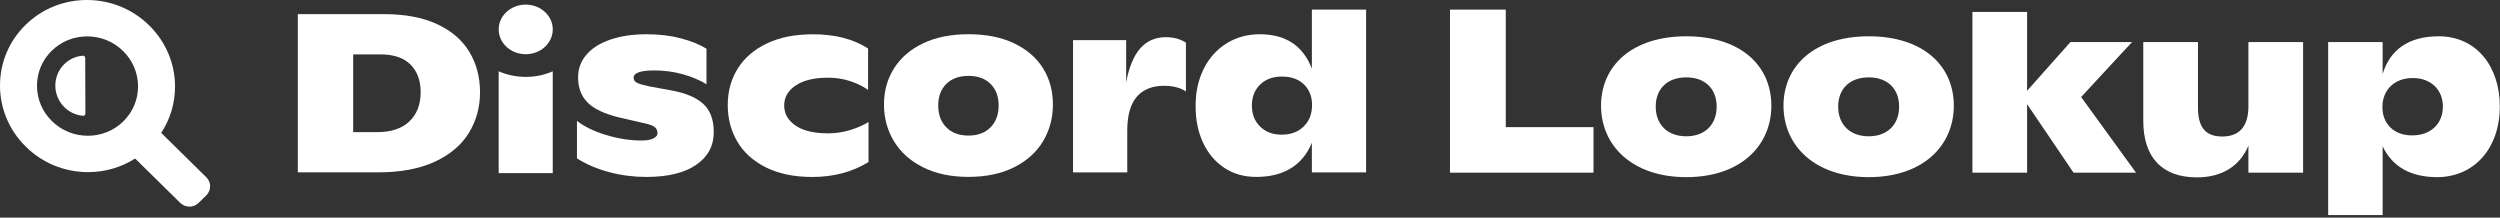
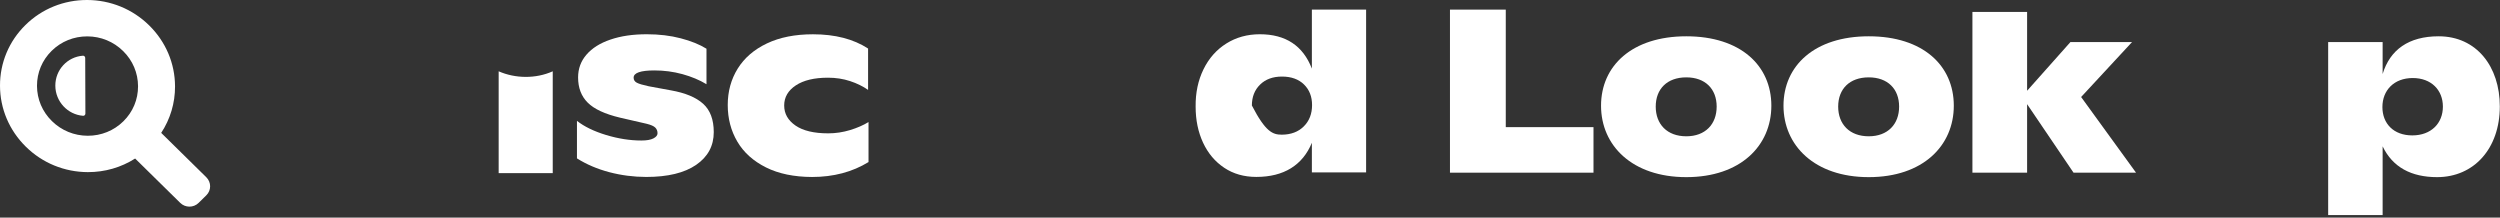
<svg xmlns="http://www.w3.org/2000/svg" width="896" height="78" viewBox="0 0 896 78" fill="none">
  <rect x="0" y="0" width="896" height="78" fill="#333333" stroke="none" />
-   <path d="M489.613 3.445V61.787H470.175V51.172C468.532 55.166 466.039 58.21 462.684 60.294C459.329 62.366 455.181 63.407 450.262 63.407C445.865 63.407 442.034 62.319 438.759 60.132C435.483 57.944 432.956 54.946 431.176 51.137C429.408 47.329 428.513 43.023 428.513 38.207C428.456 33.241 429.397 28.784 431.335 24.837C433.262 20.89 435.993 17.81 439.507 15.599C443.02 13.388 447.032 12.277 451.532 12.277C460.791 12.277 467.002 16.387 470.175 24.594V3.445H489.613ZM467.274 45.303C469.257 43.335 470.243 40.777 470.243 37.651C470.243 34.63 469.28 32.164 467.353 30.277C465.427 28.391 462.786 27.442 459.465 27.442C456.19 27.442 453.572 28.402 451.611 30.324C449.65 32.245 448.675 34.734 448.675 37.813C448.675 40.893 449.65 43.404 451.611 45.349C453.572 47.294 456.156 48.266 459.386 48.266C462.661 48.255 465.291 47.271 467.274 45.303Z" fill="white" />
-   <path d="M425.034 15.275V32.778C423.017 31.423 420.41 30.752 417.18 30.752C412.953 30.752 409.689 32.06 407.422 34.676C405.144 37.292 404.011 41.367 404.011 46.877V61.787H384.573V14.384H403.614V29.455C404.668 23.945 406.379 19.882 408.737 17.255C411.083 14.638 414.12 13.33 417.815 13.33C420.614 13.33 423.017 13.979 425.034 15.275Z" fill="white" />
-   <path d="M330.908 60.004C326.329 57.735 322.839 54.633 320.436 50.686C318.033 46.738 316.82 42.34 316.82 37.478C316.82 32.616 318.022 28.275 320.436 24.466C322.85 20.658 326.318 17.672 330.874 15.507C335.419 13.342 340.848 12.266 347.138 12.266C353.428 12.266 358.857 13.342 363.402 15.507C367.947 17.672 371.415 20.635 373.795 24.42C376.175 28.206 377.365 32.547 377.365 37.466C377.365 42.328 376.175 46.727 373.795 50.674C371.415 54.621 367.935 57.724 363.356 59.993C358.778 62.262 353.371 63.396 347.127 63.396C340.882 63.396 335.476 62.273 330.908 60.004ZM355.015 45.627C356.942 43.659 357.916 41.055 357.916 37.813C357.916 34.572 356.953 31.991 355.015 30.081C353.088 28.159 350.459 27.198 347.127 27.198C343.738 27.198 341.086 28.159 339.148 30.081C337.221 32.002 336.258 34.572 336.258 37.813C336.258 41.055 337.221 43.659 339.148 45.627C341.074 47.595 343.738 48.59 347.127 48.59C350.459 48.579 353.088 47.595 355.015 45.627Z" fill="white" />
+   <path d="M489.613 3.445V61.787H470.175V51.172C468.532 55.166 466.039 58.21 462.684 60.294C459.329 62.366 455.181 63.407 450.262 63.407C445.865 63.407 442.034 62.319 438.759 60.132C435.483 57.944 432.956 54.946 431.176 51.137C429.408 47.329 428.513 43.023 428.513 38.207C428.456 33.241 429.397 28.784 431.335 24.837C433.262 20.89 435.993 17.81 439.507 15.599C443.02 13.388 447.032 12.277 451.532 12.277C460.791 12.277 467.002 16.387 470.175 24.594V3.445H489.613ZM467.274 45.303C469.257 43.335 470.243 40.777 470.243 37.651C470.243 34.63 469.28 32.164 467.353 30.277C465.427 28.391 462.786 27.442 459.465 27.442C456.19 27.442 453.572 28.402 451.611 30.324C449.65 32.245 448.675 34.734 448.675 37.813C453.572 47.294 456.156 48.266 459.386 48.266C462.661 48.255 465.291 47.271 467.274 45.303Z" fill="white" />
  <path d="M274.535 60.004C269.99 57.735 266.556 54.656 264.266 50.766C261.977 46.877 260.821 42.501 260.821 37.639C260.821 32.777 262.011 28.425 264.391 24.593C266.771 20.762 270.262 17.752 274.863 15.564C279.465 13.376 284.962 12.288 291.365 12.288C299.299 12.288 305.883 13.99 311.12 17.393V32.222C309.272 30.925 307.119 29.872 304.659 29.061C302.2 28.251 299.571 27.846 296.76 27.846C291.841 27.846 287.999 28.761 285.222 30.601C282.445 32.442 281.051 34.838 281.051 37.813C281.051 40.73 282.4 43.114 285.098 44.99C287.795 46.853 291.705 47.791 296.839 47.791C299.48 47.791 302.087 47.398 304.659 46.622C307.221 45.835 309.431 44.874 311.278 43.74V58.082C305.464 61.647 298.721 63.43 291.048 63.43C284.588 63.407 279.079 62.273 274.535 60.004Z" fill="white" />
  <path d="M218.364 61.706C214.08 60.571 210.215 58.928 206.781 56.763V43.312C209.377 45.361 212.856 47.051 217.22 48.382C221.583 49.702 225.799 50.361 229.879 50.361C231.783 50.361 233.223 50.107 234.197 49.597C235.172 49.088 235.659 48.475 235.659 47.769C235.659 46.958 235.399 46.287 234.866 45.743C234.333 45.199 233.302 44.747 231.772 44.365L222.252 42.177C216.8 40.881 212.935 39.087 210.635 36.783C208.334 34.491 207.189 31.481 207.189 27.754C207.189 24.617 208.187 21.897 210.204 19.57C212.21 17.243 215.066 15.449 218.772 14.187C222.478 12.914 226.808 12.277 231.783 12.277C236.226 12.277 240.295 12.763 244.001 13.736C247.707 14.708 250.767 15.947 253.204 17.463V30.185C250.711 28.669 247.854 27.476 244.59 26.573C241.338 25.682 237.994 25.242 234.549 25.242C229.573 25.242 227.091 26.11 227.091 27.835C227.091 28.645 227.477 29.247 228.247 29.652C229.018 30.058 230.435 30.474 232.486 30.914L240.42 32.373C245.599 33.287 249.464 34.896 252.003 37.188C254.541 39.48 255.811 42.872 255.811 47.363C255.811 52.283 253.714 56.184 249.509 59.078C245.304 61.972 239.343 63.419 231.613 63.419C227.069 63.407 222.648 62.84 218.364 61.706Z" fill="white" />
-   <path d="M188.42 19.43C193.772 19.43 198.11 15.45 198.11 10.54C198.11 5.63 193.772 1.65 188.42 1.65C183.068 1.65 178.73 5.63 178.73 10.54C178.73 15.45 183.068 19.43 188.42 19.43Z" fill="white" />
  <path d="M178.721 25.554C184.66 28.17 192.026 28.286 198.101 25.554V62.041H178.721V25.554Z" fill="white" />
-   <path d="M106.738 5.065H137.679C145.136 5.065 151.438 6.257 156.606 8.63C161.763 11.004 165.628 14.314 168.189 18.551C170.75 22.788 172.042 27.638 172.042 33.102C172.042 38.45 170.705 43.3 168.03 47.641C165.355 51.993 161.287 55.431 155.813 57.967C150.338 60.502 143.561 61.775 135.457 61.775H106.738V5.065ZM135.14 47.363C140.161 47.363 144.026 46.078 146.723 43.52C149.42 40.95 150.769 37.454 150.769 33.021C150.769 28.911 149.568 25.635 147.165 23.181C144.762 20.727 141.124 19.489 136.262 19.489H126.583V47.363H135.14Z" fill="white" />
  <path d="M539.667 3.445H519.667V61.887H571.107V45.567H539.667V3.445Z" fill="white" />
  <path d="M604.372 63.486C623.812 63.486 634.852 52.207 634.852 37.887C634.852 23.487 623.812 13.007 604.372 13.007C584.932 13.007 573.812 23.567 573.812 37.887C573.812 52.127 584.932 63.486 604.372 63.486ZM604.372 48.846C597.492 48.846 593.412 44.527 593.412 38.207C593.412 31.887 597.492 27.727 604.372 27.727C611.172 27.727 615.252 31.887 615.252 38.207C615.252 44.527 611.172 48.846 604.372 48.846Z" fill="white" />
  <path d="M669.763 63.486C689.203 63.486 700.243 52.207 700.243 37.887C700.243 23.487 689.203 13.007 669.763 13.007C650.323 13.007 639.203 23.567 639.203 37.887C639.203 52.127 650.323 63.486 669.763 63.486ZM669.763 48.846C662.883 48.846 658.803 44.527 658.803 38.207C658.803 31.887 662.883 27.727 669.763 27.727C676.563 27.727 680.643 31.887 680.643 38.207C680.643 44.527 676.563 48.846 669.763 48.846Z" fill="white" />
  <path d="M745.874 34.767L764.114 15.086H742.034L726.513 32.527V4.287H706.914V61.887H726.513V37.327L743.154 61.887H765.554L745.874 34.767Z" fill="white" />
-   <path d="M805.832 38.127C805.832 45.247 802.632 48.927 796.472 48.927C790.472 48.927 787.752 45.647 787.752 38.527V15.086H768.152V43.327C768.152 56.287 774.792 63.567 787.352 63.567C796.232 63.567 802.712 59.647 805.832 52.207V61.887H825.432V15.086H805.832V38.127Z" fill="white" />
  <path d="M874.013 13.007C863.293 13.007 856.574 17.807 853.934 26.527V15.086H834.414V77.087H853.934V52.447C857.534 59.967 864.253 63.486 873.453 63.486C886.653 63.486 895.934 53.247 895.934 38.127C895.934 23.887 887.613 13.007 874.013 13.007ZM864.574 48.527C857.854 48.527 853.854 44.286 853.854 38.367C853.854 32.367 858.014 27.966 864.734 27.966C871.374 27.966 875.534 32.287 875.534 38.207C875.534 44.206 871.294 48.527 864.574 48.527Z" fill="white" />
  <path fill-rule="evenodd" clip-rule="evenodd" d="M18.605 43.395L18.606 43.396C22.041 46.774 26.582 48.637 31.426 48.653C36.27 48.669 40.798 46.836 44.211 43.481L44.212 43.48C47.627 40.125 49.491 35.669 49.475 30.905C49.459 26.145 47.566 21.676 44.129 18.299L44.127 18.297C40.692 14.916 36.152 13.054 31.308 13.038C26.464 13.022 21.936 14.854 18.524 18.212L18.522 18.214C15.107 21.569 13.243 26.025 13.259 30.785C13.274 35.549 15.168 40.018 18.605 43.395ZM57.774 47.627L73.941 63.527C75.76 65.317 75.769 68.208 73.961 69.985L71.162 72.734C69.355 74.51 66.416 74.5 64.597 72.712L48.431 56.815C43.425 60 37.584 61.711 31.469 61.69C23.096 61.663 15.198 58.425 9.262 52.579C3.323 46.741 0.027 38.975 0 30.741C-0.027 22.508 3.217 14.763 9.118 8.965C15.016 3.158 22.893 -0.028 31.265 0C39.637 0.028 47.535 3.266 53.472 9.111C59.411 14.949 62.706 22.715 62.734 30.949C62.754 36.963 61.01 42.707 57.774 47.627Z" fill="white" />
  <path fill-rule="evenodd" clip-rule="evenodd" d="M19.831 30.701C19.85 36.386 24.234 41.06 29.782 41.502C30.237 41.538 30.607 41.164 30.605 40.706L30.54 20.767C30.538 20.308 30.166 19.932 29.711 19.965C24.166 20.371 19.812 25.016 19.831 30.701Z" fill="white" />
</svg>